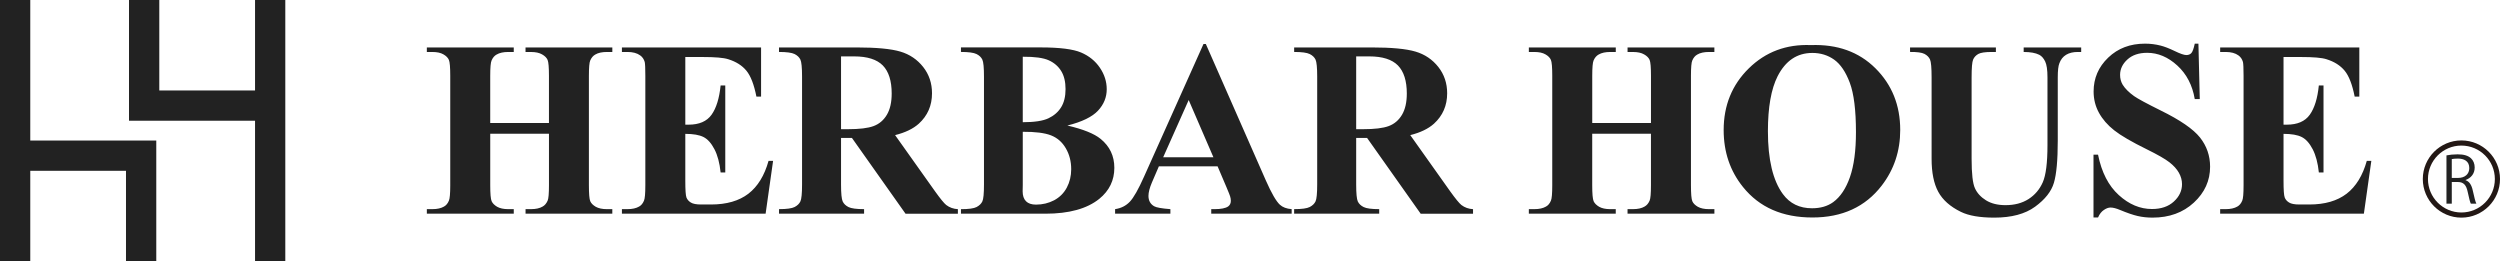
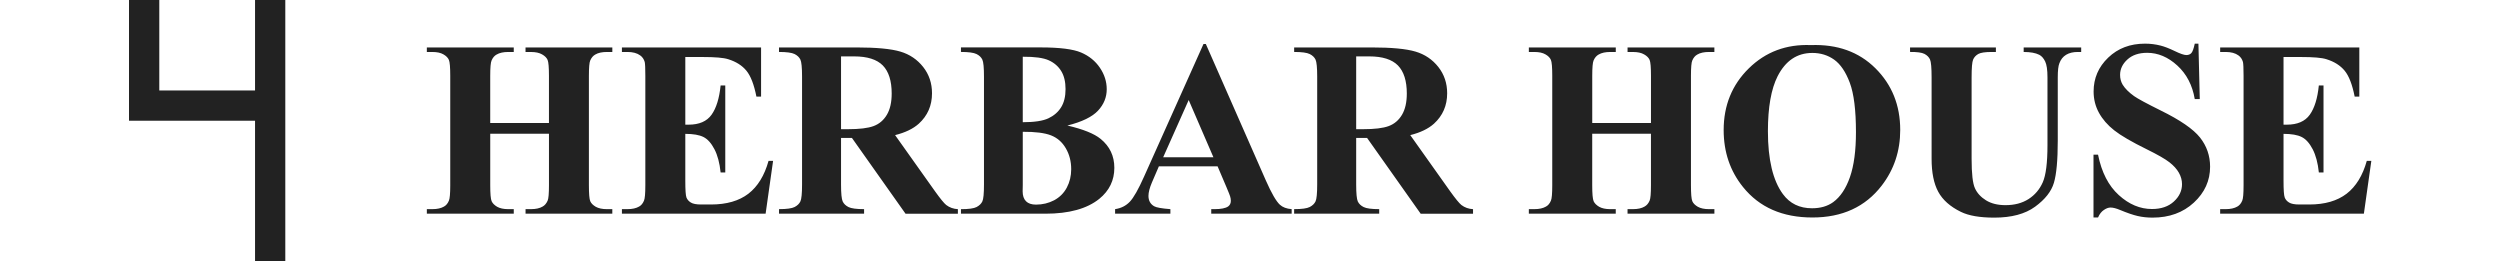
<svg xmlns="http://www.w3.org/2000/svg" width="306.229" height="32" viewBox="0 0 306.229 32">
-   <path fill="#231815" d="M301.5 26.658c-2.605 0-4.727-2.12-4.727-4.728 0-2.608 2.12-4.73 4.728-4.73s4.73 2.122 4.73 4.73c0 2.607-2.123 4.728-4.73 4.728zm0-8.828c-2.258 0-4.096 1.84-4.096 4.1s1.838 4.098 4.097 4.098 4.098-1.838 4.098-4.097c0-2.262-1.838-4.1-4.097-4.1z" />
-   <path fill="#222" d="M300.322 21.792V19.49c.135-.032.386-.065.742-.065.73 0 1.403.28 1.403 1.166 0 .73-.538 1.203-1.372 1.203h-.773zm1.688.257c.637-.23 1.118-.743 1.118-1.536 0-.452-.166-.86-.448-1.118-.355-.333-.865-.49-1.647-.49-.475 0-.992.05-1.363.128v5.915h.653v-2.654h.733c.71 0 1.04.37 1.213 1.205.158.747.292 1.275.386 1.45h.678c-.118-.23-.252-.758-.442-1.623-.14-.655-.416-1.104-.88-1.252v-.026zM3.708 17.212V0H0v32h3.708V20.92h11.725V32h3.71V17.212" />
  <path fill="#222" d="M31.24 14.787V32h3.707V0H31.24v11.08H19.512V0h-3.71v14.787M60.05 16.383v6.307c0 1.042.055 1.694.17 1.955.117.26.34.484.676.684.336.19.79.29 1.36.29h.676v.556H52.285v-.557h.675c.59 0 1.066-.106 1.426-.316.26-.14.46-.38.6-.72.11-.24.166-.87.166-1.894V9.294c0-1.042-.054-1.692-.165-1.953-.11-.26-.332-.488-.668-.68-.336-.198-.79-.294-1.36-.294h-.675V5.81h10.647v.556h-.677c-.59 0-1.066.104-1.424.315-.262.142-.466.38-.615.722-.112.24-.167.872-.167 1.893v5.768h7.194v-5.77c0-1.04-.054-1.69-.165-1.952-.112-.26-.336-.488-.677-.68-.34-.198-.796-.294-1.367-.294h-.66V5.81h10.632v.556h-.66c-.602 0-1.076.104-1.43.315-.258.142-.464.38-.615.722-.11.24-.165.872-.165 1.893V22.69c0 1.042.054 1.694.165 1.955.112.26.337.484.677.684.338.19.794.29 1.366.29h.66v.556H64.376v-.557h.66c.602 0 1.076-.106 1.43-.316.258-.14.464-.38.614-.72.11-.24.164-.87.164-1.894v-6.307H60.05zM83.945 6.98v8.29h.405c1.29 0 2.228-.403 2.808-1.214.582-.813.95-2.008 1.112-3.59h.57v10.663h-.57c-.12-1.163-.372-2.114-.76-2.856-.384-.738-.833-1.237-1.343-1.492-.51-.256-1.253-.384-2.223-.384v5.738c0 1.122.045 1.806.14 2.056.098.25.274.456.535.615.26.163.68.243 1.26.243h1.217c1.902 0 3.43-.442 4.576-1.32 1.144-.885 1.967-2.224 2.47-4.026h.555l-.916 6.472H76.18v-.557h.676c.59 0 1.066-.106 1.426-.316.26-.14.46-.38.6-.72.11-.24.166-.87.166-1.894V9.294c0-.92-.025-1.486-.074-1.698-.1-.35-.288-.62-.556-.81-.382-.28-.903-.42-1.562-.42h-.677V5.81h17.047v6.022h-.572c-.29-1.472-.698-2.53-1.222-3.167-.526-.643-1.27-1.113-2.23-1.412-.563-.183-1.613-.27-3.154-.27h-2.105zM103.02 6.905v8.92h.856c1.392 0 2.435-.124 3.126-.38.69-.256 1.234-.716 1.63-1.382s.592-1.535.592-2.606c0-1.55-.363-2.697-1.087-3.44-.728-.738-1.897-1.11-3.51-1.11h-1.607zm0 9.99v5.704c0 1.103.07 1.795.203 2.08.136.286.374.515.713.685.342.17.978.254 1.907.254v.556h-10.42v-.557c.938 0 1.577-.088 1.914-.262.335-.174.57-.402.705-.685.135-.282.203-.97.203-2.074V9.383c0-1.1-.068-1.793-.203-2.082-.136-.284-.374-.512-.713-.682-.343-.17-.98-.255-1.908-.255V5.81h9.462c2.462 0 4.266.17 5.406.51 1.143.34 2.07.97 2.795 1.887.72.916 1.08 1.99 1.08 3.22 0 1.502-.54 2.743-1.622 3.727-.69.62-1.657 1.086-2.9 1.396l4.9 6.895c.638.89 1.094 1.448 1.363 1.665.41.312.887.48 1.428.51v.558h-6.412l-6.564-9.28h-1.338zM125.28 14.97c1.42 0 2.47-.16 3.146-.48.674-.318 1.193-.77 1.554-1.352.36-.58.54-1.32.54-2.223 0-.9-.18-1.64-.533-2.213-.356-.578-.86-1.016-1.524-1.316-.66-.3-1.72-.445-3.184-.436v8.02zm0 1.172v6.533l-.015.753c0 .54.137.948.412 1.224s.683.412 1.224.412c.8 0 1.54-.177 2.218-.53.674-.36 1.193-.874 1.554-1.55.36-.678.54-1.43.54-2.26 0-.952-.22-1.806-.662-2.563-.44-.755-1.044-1.28-1.815-1.582-.773-.3-1.922-.445-3.456-.436m5.467-.766c1.932.45 3.287.996 4.07 1.637 1.12.913 1.68 2.093 1.68 3.545 0 1.53-.615 2.798-1.846 3.8-1.51 1.213-3.71 1.817-6.593 1.817H117.71v-.554c.94 0 1.578-.086 1.915-.263.334-.178.57-.405.704-.685.135-.278.2-.97.2-2.07V9.384c0-1.102-.065-1.795-.2-2.08-.136-.286-.372-.514-.713-.684-.342-.17-.978-.257-1.907-.257v-.555h9.76c2.336 0 3.986.21 4.956.625.973.416 1.74 1.037 2.3 1.862.562.827.84 1.707.84 2.637 0 .98-.353 1.854-1.065 2.62-.71.764-1.96 1.374-3.753 1.824M148.635 19.265l-3.03-7.012-3.127 7.012h6.157zm.51 1.11h-7.193l-.855 1.985c-.28.658-.42 1.205-.42 1.636 0 .572.23.992.69 1.264.27.16.937.278 1.997.358v.557h-6.774v-.557c.733-.11 1.332-.413 1.805-.91.47-.495 1.05-1.52 1.74-3.068l7.283-16.252h.286l7.345 16.7c.7 1.586 1.277 2.58 1.728 2.99.34.312.82.492 1.44.54v.557h-9.85v-.557h.402c.79 0 1.347-.11 1.67-.33.218-.16.328-.387.328-.688 0-.185-.03-.37-.09-.558-.02-.09-.173-.467-.45-1.126l-1.082-2.54zM166.12 6.905v8.92h.856c1.392 0 2.433-.124 3.124-.38.69-.256 1.234-.716 1.63-1.382s.592-1.535.592-2.606c0-1.55-.363-2.697-1.087-3.44-.727-.738-1.897-1.11-3.508-1.11h-1.607zm0 9.99v5.704c0 1.103.07 1.795.2 2.08.137.286.375.515.716.685.34.17.976.254 1.905.254v.556h-10.42v-.557c.94 0 1.58-.088 1.915-.262s.57-.402.706-.685c.135-.282.203-.97.203-2.074V9.383c0-1.1-.068-1.793-.202-2.082-.135-.284-.374-.512-.713-.682-.34-.17-.977-.255-1.907-.255V5.81h9.462c2.464 0 4.266.17 5.406.51 1.144.34 2.072.97 2.795 1.887.72.916 1.08 1.99 1.08 3.22 0 1.502-.54 2.743-1.62 3.727-.692.62-1.657 1.086-2.9 1.396l4.897 6.895c.64.89 1.095 1.448 1.366 1.665.41.312.885.48 1.426.51v.558h-6.412l-6.564-9.28h-1.336zM195.033 16.383v6.307c0 1.042.06 1.694.172 1.955.118.26.34.484.677.684.335.19.79.29 1.357.29h.677v.556H187.27v-.557h.675c.592 0 1.065-.106 1.426-.316.262-.14.46-.38.602-.72.112-.24.165-.87.165-1.894V9.294c0-1.042-.053-1.692-.165-1.953-.108-.26-.33-.488-.666-.68-.338-.198-.79-.294-1.36-.294h-.676V5.81h10.648v.556h-.678c-.588 0-1.063.104-1.424.315-.26.142-.467.38-.615.722-.11.24-.166.872-.166 1.893v5.768h7.194v-5.77c0-1.04-.054-1.69-.164-1.952-.112-.26-.335-.488-.678-.68-.338-.198-.794-.294-1.366-.294h-.66V5.81h10.635v.556h-.662c-.602 0-1.075.104-1.43.315-.258.142-.464.38-.612.722-.11.24-.165.872-.165 1.893V22.69c0 1.042.054 1.694.166 1.955.11.26.336.484.676.684.34.19.797.29 1.367.29h.662v.556H199.36v-.557h.66c.6 0 1.075-.106 1.427-.316.26-.14.467-.38.617-.72.11-.24.164-.87.164-1.894v-6.307h-7.195zM221.992 6.485c-1.862 0-3.278.952-4.25 2.854-.79 1.56-1.188 3.803-1.188 6.728 0 3.473.612 6.043 1.834 7.704.85 1.162 2.04 1.74 3.574 1.74 1.03 0 1.894-.25 2.585-.748.88-.64 1.565-1.665 2.056-3.07.492-1.407.736-3.243.736-5.508 0-2.69-.252-4.708-.752-6.043-.5-1.336-1.14-2.28-1.915-2.833-.776-.55-1.667-.825-2.68-.825m-.18-.96c3.243-.12 5.88.824 7.91 2.837 2.026 2.013 3.04 4.532 3.04 7.557 0 2.582-.757 4.855-2.268 6.817-2.004 2.603-4.833 3.906-8.487 3.906-3.665 0-6.5-1.242-8.5-3.73-1.583-1.96-2.373-4.29-2.373-6.982 0-3.02 1.027-5.543 3.085-7.56 2.056-2.017 4.59-2.966 7.593-2.846M233.965 5.81h10.514v.556h-.528c-.79 0-1.334.082-1.63.247-.294.167-.504.395-.63.684-.125.29-.186 1.017-.186 2.177v9.974c0 1.824.136 3.03.413 3.62.27.59.725 1.082 1.356 1.473.632.39 1.428.588 2.388.588 1.1 0 2.04-.25 2.817-.746.775-.496 1.356-1.18 1.742-2.05.384-.87.577-2.388.577-4.55v-8.31c0-.91-.095-1.56-.285-1.95-.19-.39-.43-.663-.72-.813-.453-.23-1.088-.345-1.91-.345V5.81h7.045v.556h-.42c-.57 0-1.048.114-1.427.344-.38.23-.656.577-.825 1.04-.132.32-.197.893-.197 1.724v7.735c0 2.393-.156 4.12-.472 5.18-.314 1.064-1.084 2.038-2.306 2.93-1.222.894-2.89 1.338-5.002 1.338-1.76 0-3.122-.234-4.084-.705-1.31-.64-2.236-1.463-2.777-2.462-.543-1.002-.814-2.35-.814-4.042V9.473c0-1.17-.064-1.9-.193-2.185-.13-.286-.354-.512-.677-.684-.32-.168-.91-.248-1.77-.24V5.81zM269.288 5.345l.165 6.787h-.615c-.288-1.7-1.003-3.07-2.14-4.108-1.135-1.036-2.363-1.555-3.687-1.555-1.02 0-1.83.274-2.425.82-.597.545-.894 1.173-.894 1.883 0 .45.104.85.317 1.204.29.47.755.936 1.396 1.396.47.33 1.557.915 3.26 1.76 2.382 1.168 3.99 2.274 4.82 3.318.82 1.04 1.232 2.23 1.232 3.575 0 1.7-.663 3.167-1.99 4.394-1.326 1.223-3.013 1.838-5.055 1.838-.64 0-1.247-.064-1.816-.195-.57-.13-1.287-.376-2.148-.734-.48-.204-.876-.306-1.186-.306-.26 0-.536.102-.825.305-.294.198-.53.502-.706.915h-.557v-7.692h.556c.438 2.165 1.287 3.812 2.544 4.948 1.254 1.142 2.61 1.706 4.063 1.706 1.12 0 2.017-.305 2.68-.916.667-.61 1-1.32 1-2.132 0-.48-.13-.948-.384-1.397-.253-.448-.643-.88-1.163-1.284-.52-.405-1.444-.934-2.766-1.585-1.85-.91-3.183-1.684-3.993-2.326-.812-.64-1.433-1.355-1.868-2.148-.435-.79-.655-1.66-.655-2.61 0-1.623.597-3.005 1.788-4.146 1.192-1.144 2.693-1.712 4.507-1.712.66 0 1.3.08 1.922.24.47.12 1.042.34 1.72.667.675.328 1.147.49 1.42.49.258 0 .466-.08.614-.24.15-.16.29-.546.42-1.156h.45zM279.713 6.98v8.29h.406c1.29 0 2.227-.403 2.808-1.214.58-.813.952-2.008 1.11-3.59h.573v10.663h-.57c-.12-1.163-.374-2.114-.76-2.856-.385-.738-.832-1.237-1.345-1.492-.51-.256-1.248-.384-2.223-.384v5.738c0 1.122.048 1.806.146 2.056.092.25.273.456.532.615.26.163.68.243 1.26.243h1.22c1.9 0 3.424-.442 4.57-1.32 1.147-.885 1.97-2.224 2.472-4.026h.556l-.914 6.472H271.95v-.557h.674c.592 0 1.067-.106 1.43-.316.257-.14.458-.38.6-.72.11-.24.164-.87.164-1.894V9.294c0-.92-.027-1.486-.074-1.698-.102-.35-.286-.62-.556-.81-.382-.28-.903-.42-1.563-.42h-.673V5.81h17.045v6.022h-.57c-.29-1.472-.698-2.53-1.223-3.167-.53-.643-1.27-1.113-2.233-1.412-.56-.183-1.61-.27-3.152-.27h-2.105z" />
</svg>